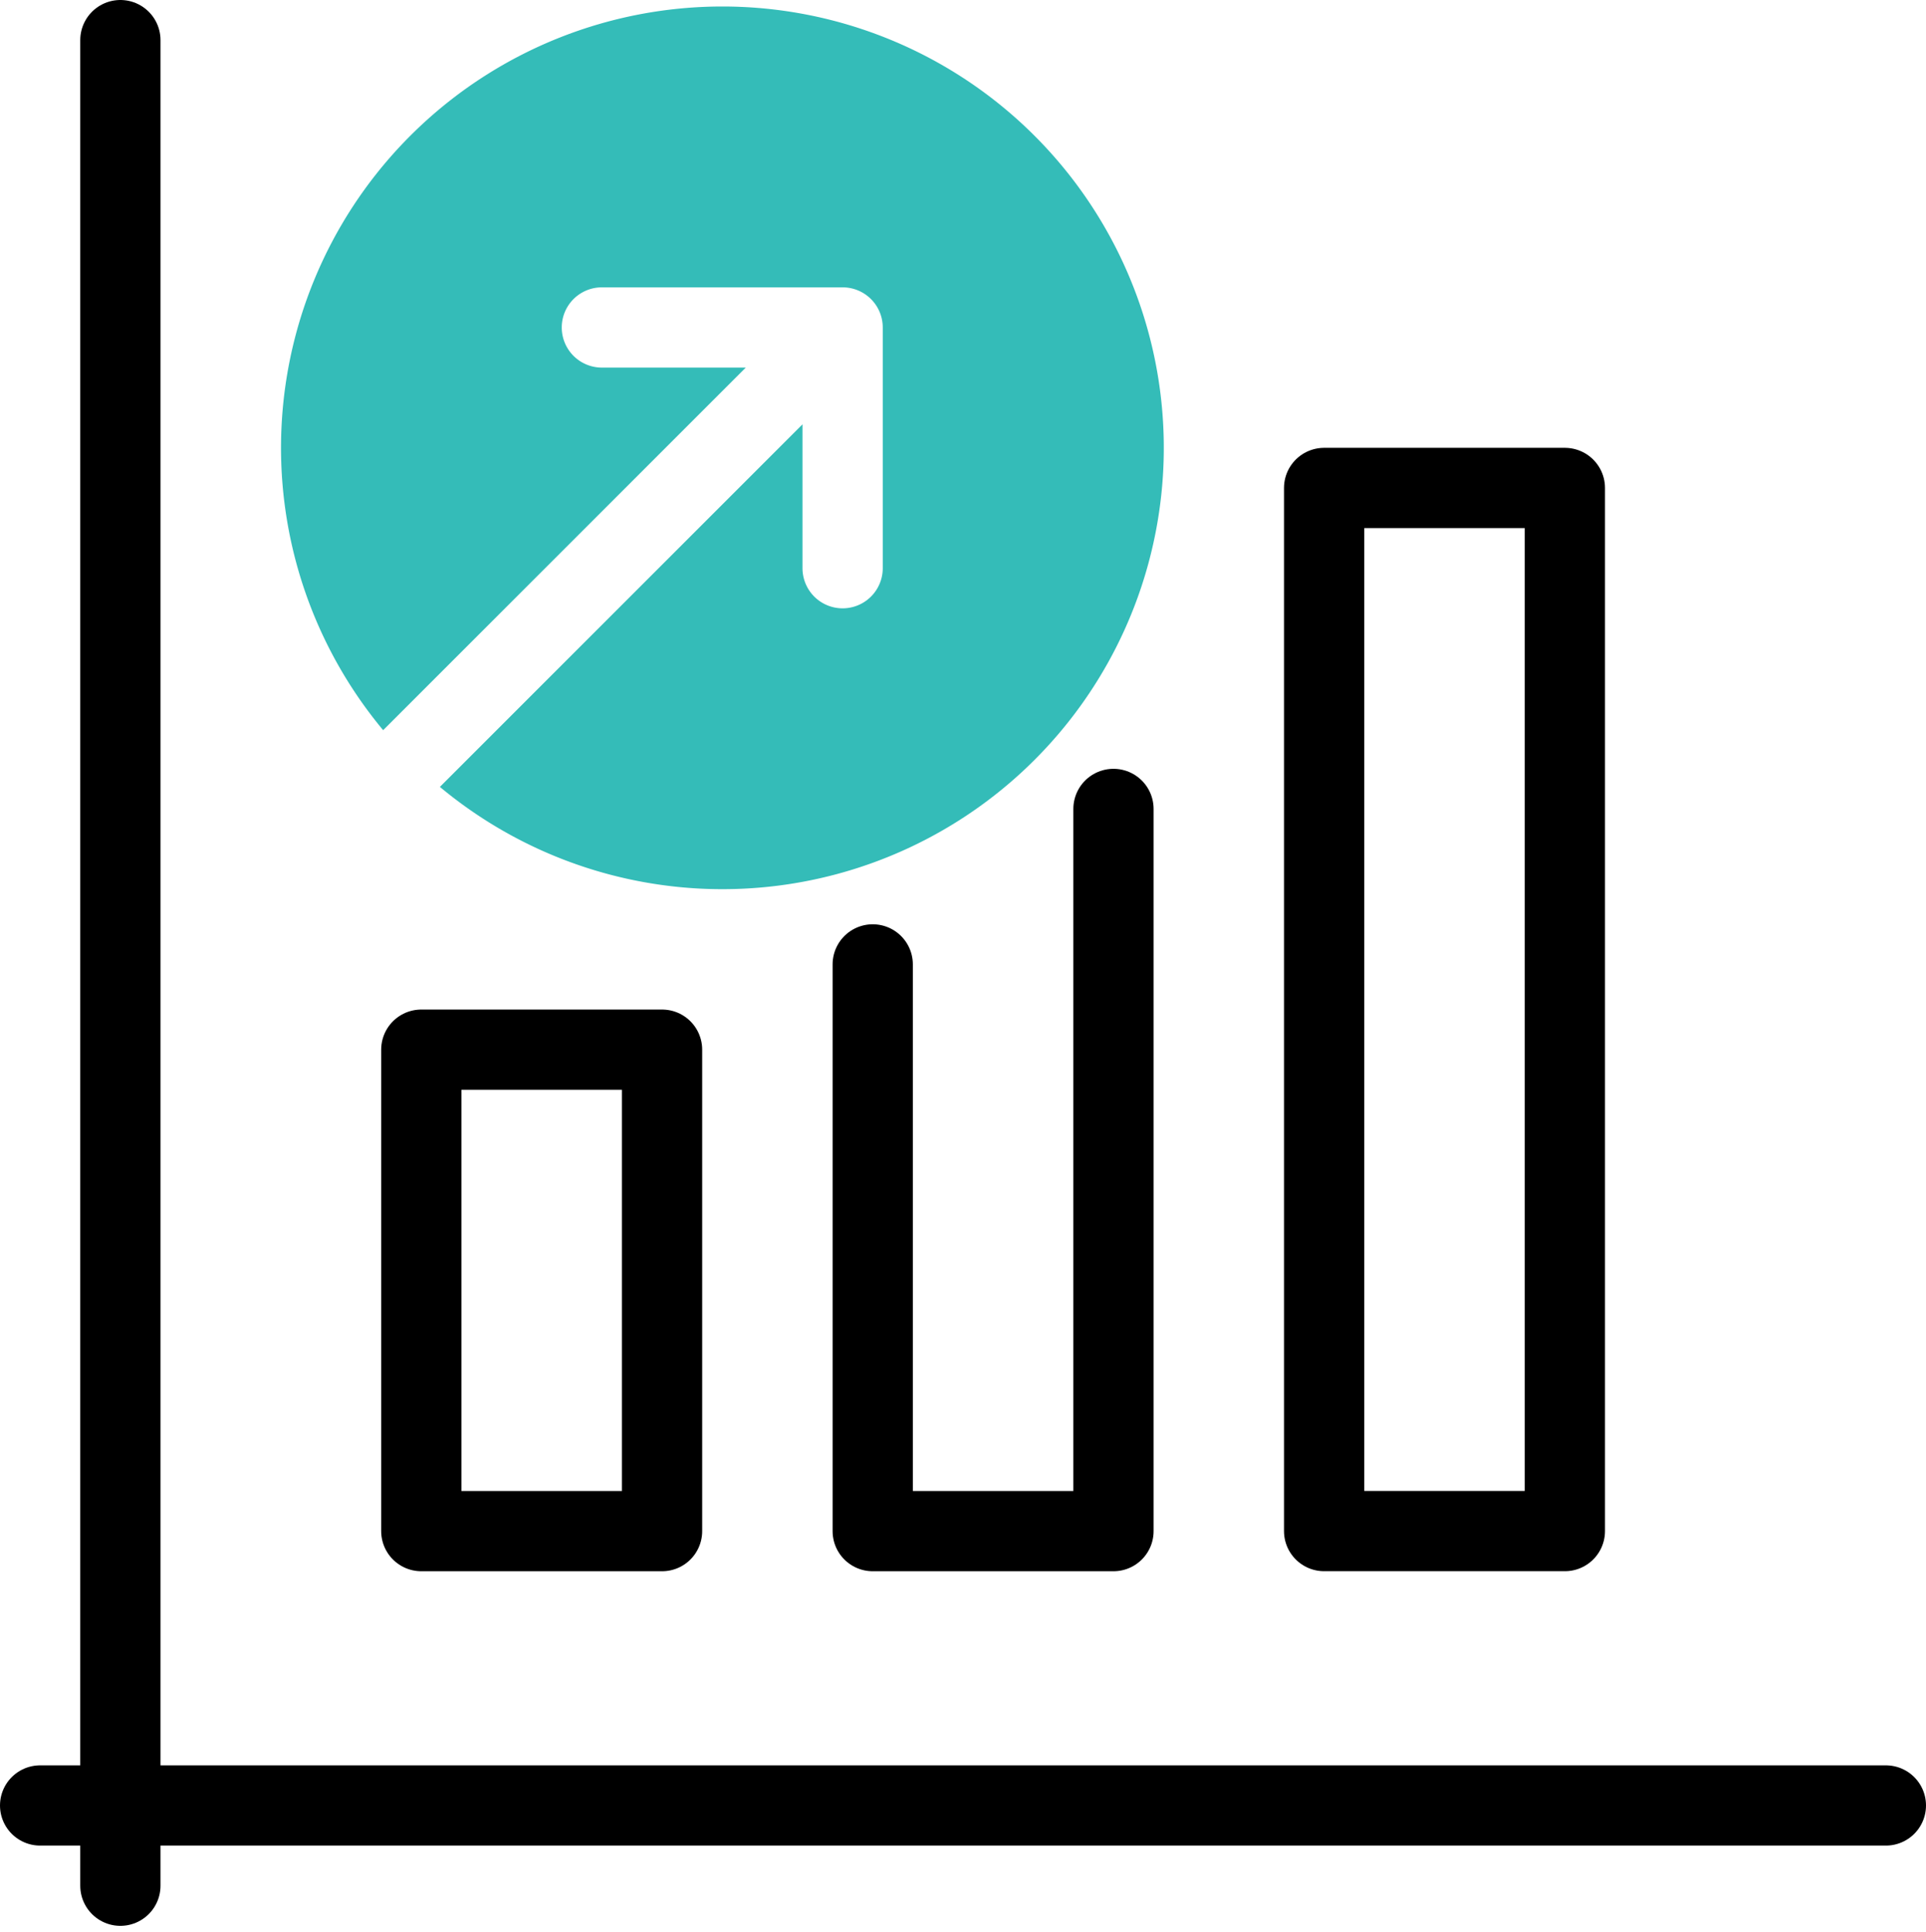
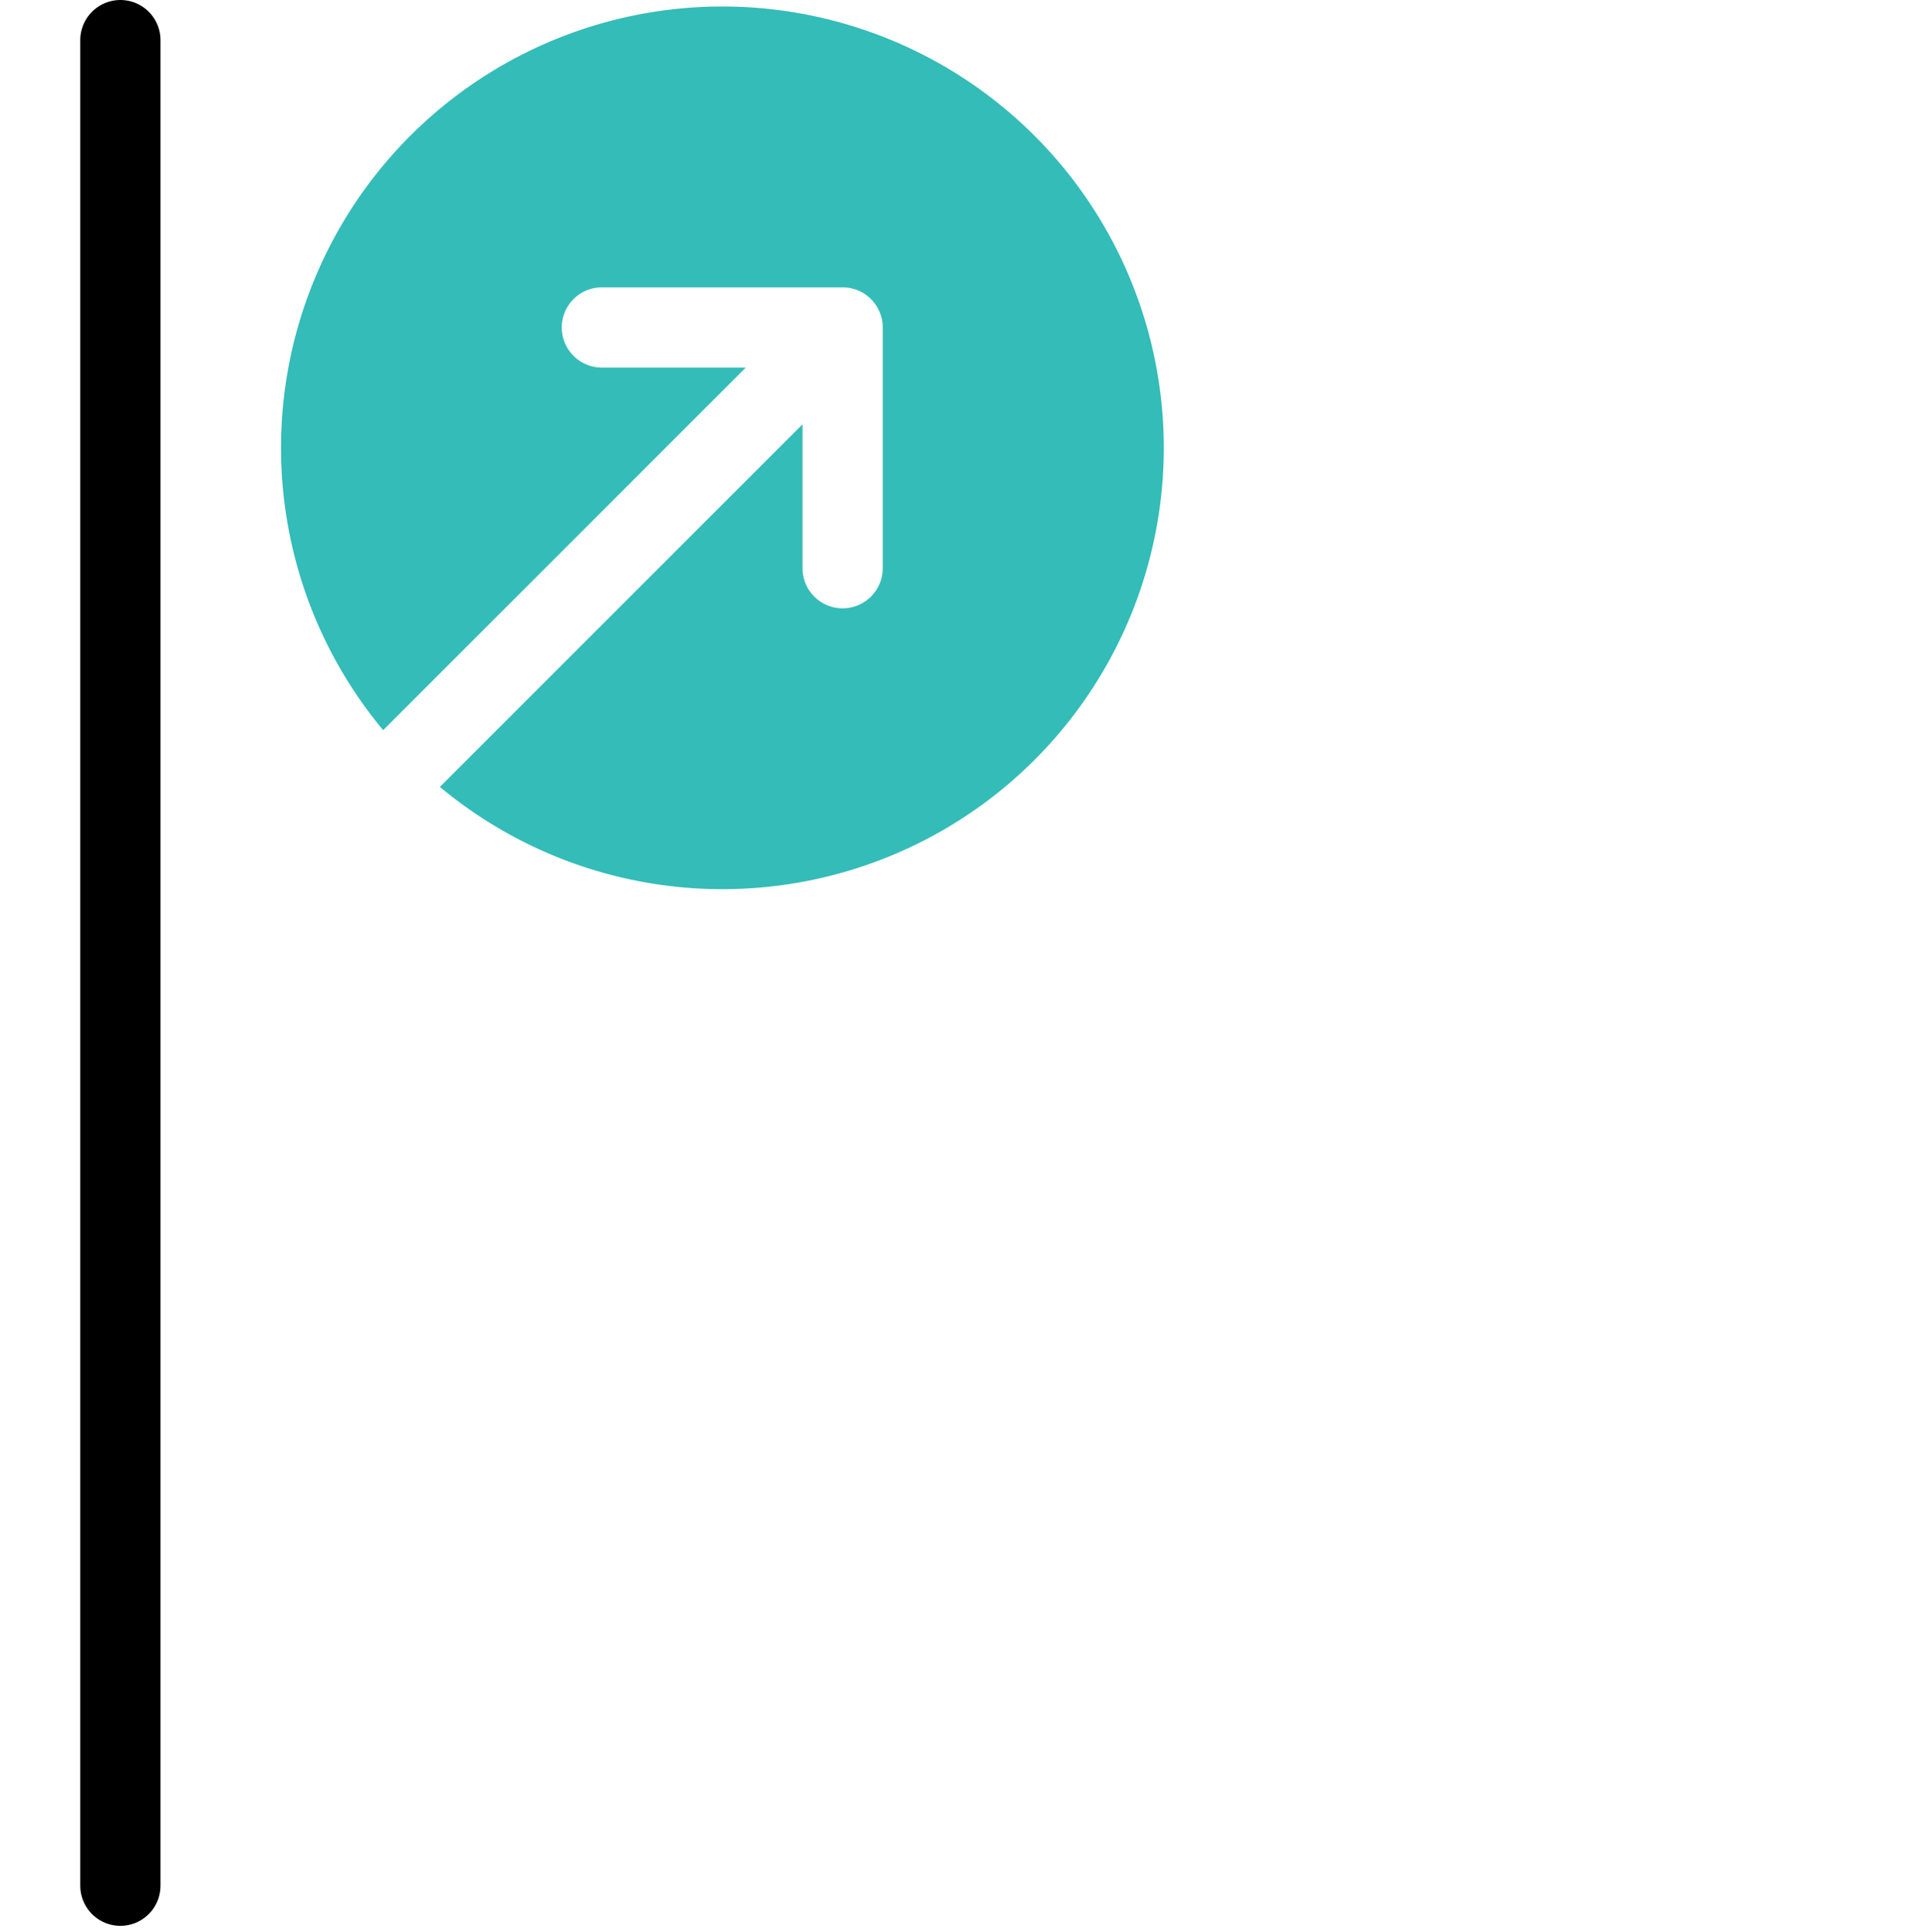
<svg xmlns="http://www.w3.org/2000/svg" width="48" height="48.162" viewBox="0 0 48 48.162">
  <g transform="translate(-8 -7.838)">
-     <rect width="48" height="48" transform="translate(8 8)" fill="rgba(0,0,0,0)" />
    <line y2="46" transform="translate(11 8.838)" fill="none" stroke="#000" stroke-linecap="round" stroke-linejoin="round" stroke-width="2" />
-     <line x1="46" transform="translate(9 52.838)" fill="none" stroke="#000" stroke-linecap="round" stroke-linejoin="round" stroke-width="2" />
-     <rect width="6" height="12" transform="translate(18.5 34)" fill="none" stroke="#000" stroke-linecap="round" stroke-linejoin="round" stroke-width="2" />
-     <path d="M35.75,28V46h-6V31.875" fill="none" stroke="#000" stroke-linecap="round" stroke-linejoin="round" stroke-width="2" />
-     <rect width="6" height="25.999" transform="translate(41 20)" fill="none" stroke="#000" stroke-linecap="round" stroke-linejoin="round" stroke-width="2" />
    <path d="M25,8a11,11,0,0,0-8.451,18.037L25.586,17H22a1,1,0,0,1,0-2h6a1,1,0,0,1,1,1v6a1,1,0,0,1-2,0V18.414l-9.037,9.037A11,11,0,1,0,25,8Z" transform="translate(1)" fill="#34bcb8" />
  </g>
</svg>